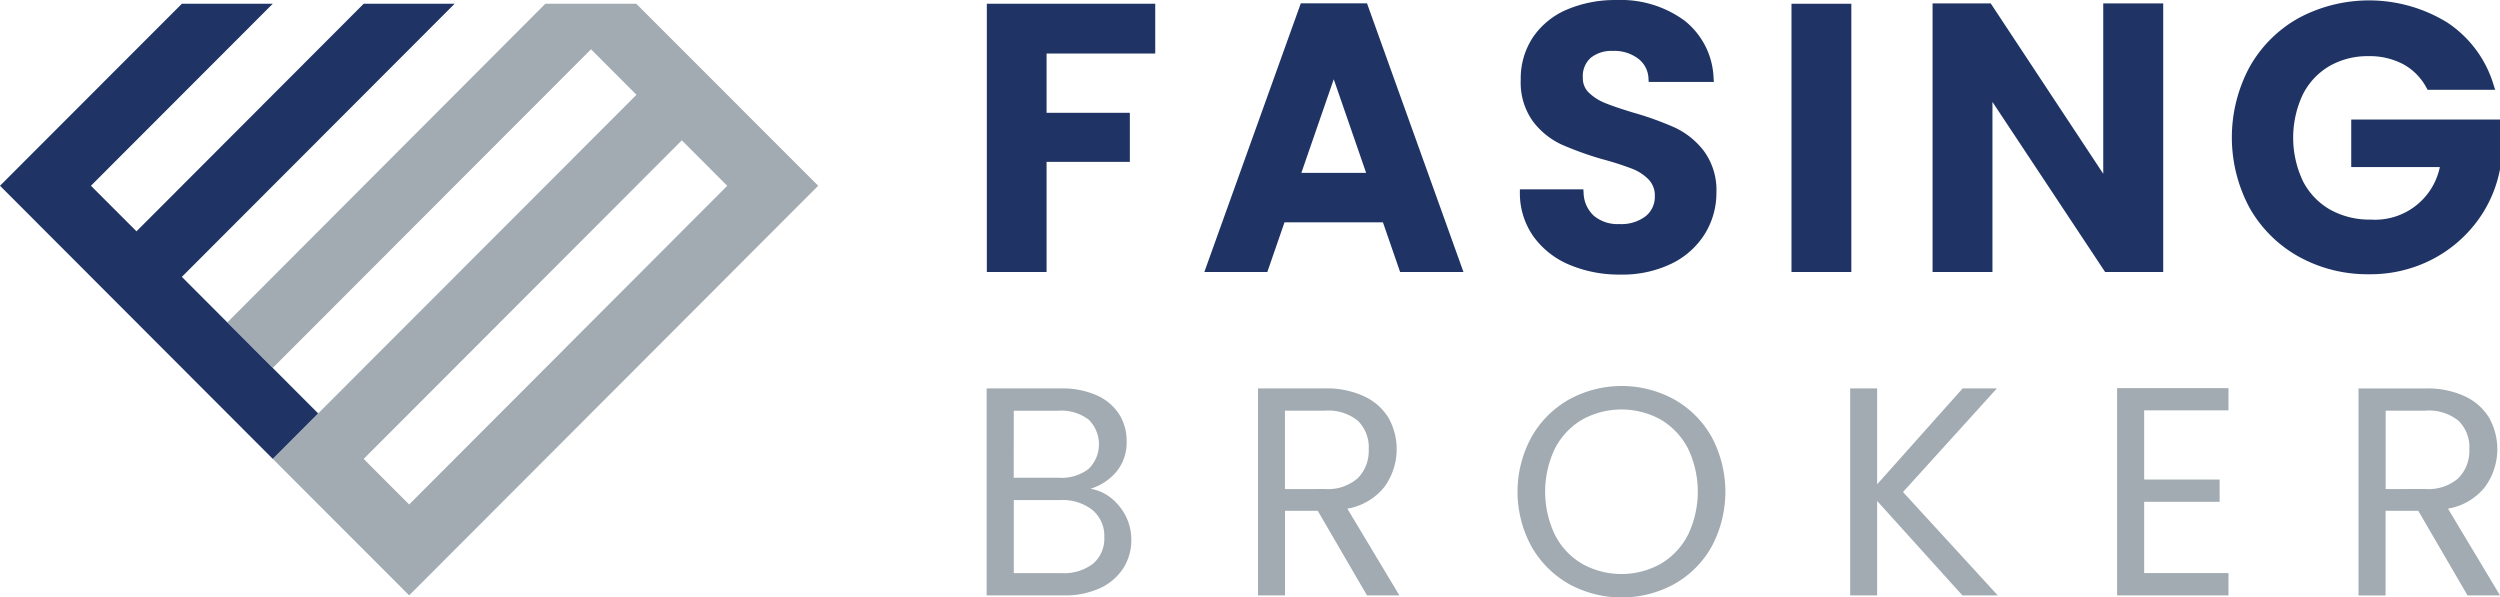
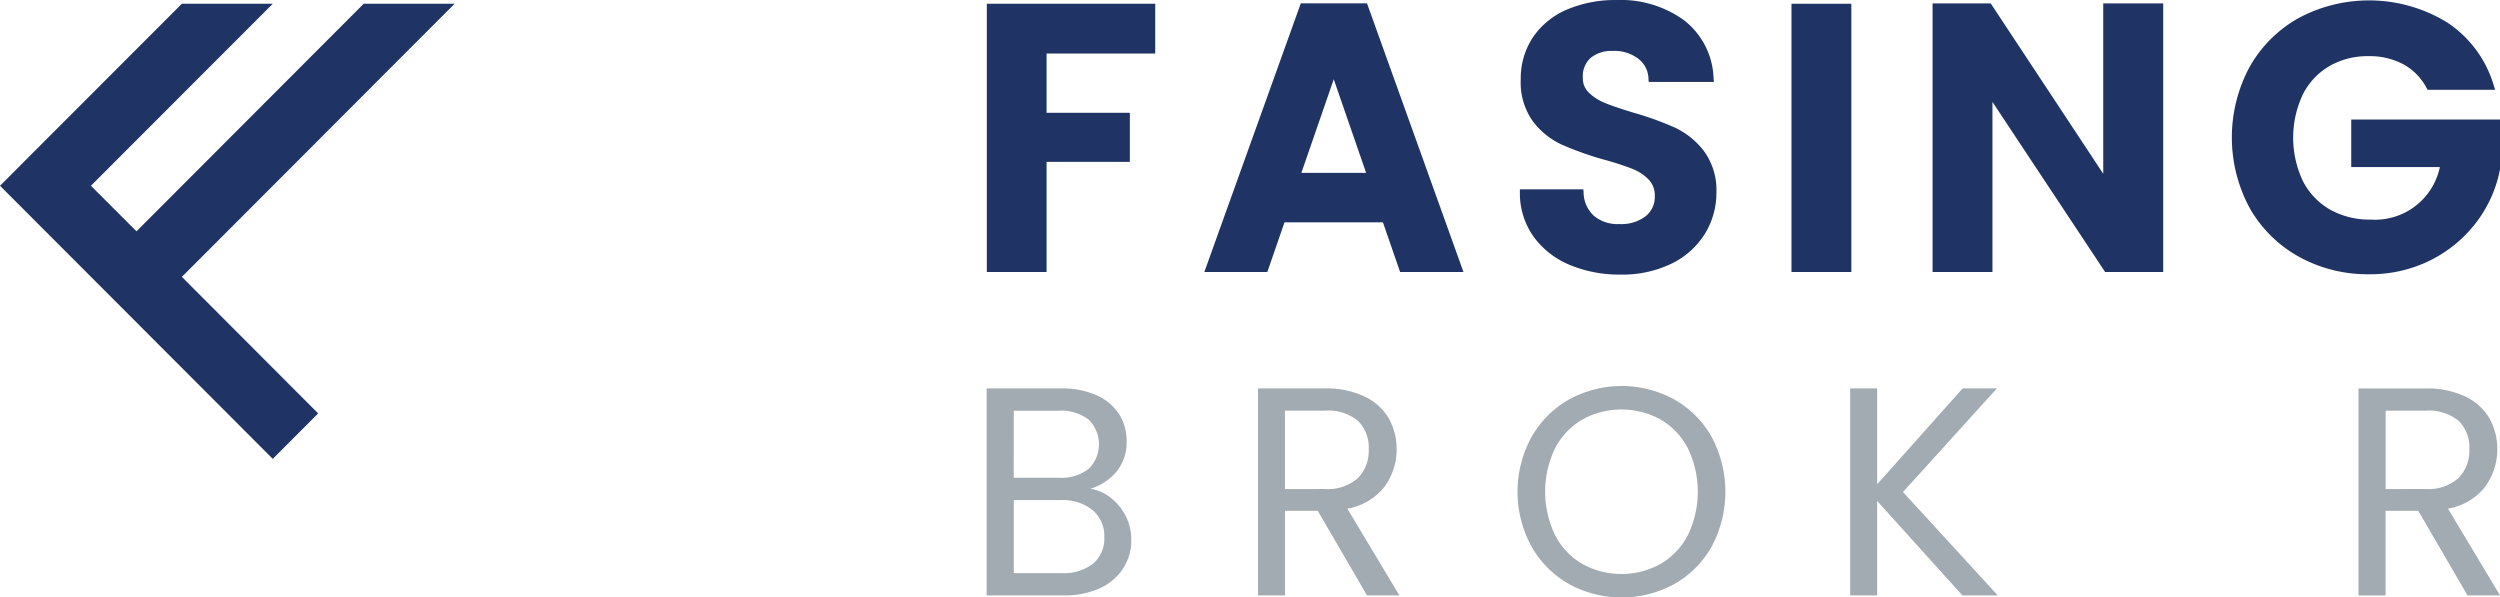
<svg xmlns="http://www.w3.org/2000/svg" width="133.899" height="32" viewBox="0 0 133.899 32">
  <g id="Group_2" data-name="Group 2" transform="translate(-284.045 -57.045)">
    <g id="_10-03-2023-Fasing-Broker_poziom" data-name="10-03-2023-Fasing-Broker_poziom" transform="translate(284.045 57.045)">
      <path id="Path_1" data-name="Path 1" d="M328.9,62.167H332.1v-5.9h4.46V53.641H332.1V50.466h5.82V47.8H328.9Z" transform="translate(-276.046 -47.599)" fill="#1f3464" />
      <path id="Path_2" data-name="Path 2" d="M396.007,47.693,390.841,62.08h3.374l.92-2.66h5.271l.92,2.66h3.394l-5.166-14.387Zm3.5,9.08h-3.47l1.735-5.015Z" transform="translate(-326.337 -47.513)" fill="#1f3464" />
      <path id="Path_3" data-name="Path 3" d="M488.991,53.573a16.562,16.562,0,0,0-2.247-.81c-.657-.2-1.172-.373-1.53-.523a2.632,2.632,0,0,1-.855-.556,1.055,1.055,0,0,1-.31-.786,1.314,1.314,0,0,1,.419-1.066,1.757,1.757,0,0,1,1.178-.371,2.113,2.113,0,0,1,1.381.423,1.4,1.4,0,0,1,.537,1.045l.011.192h3.491l-.016-.218a4.1,4.1,0,0,0-1.568-3.075,5.775,5.775,0,0,0-3.635-1.093,6.567,6.567,0,0,0-2.641.507,4.164,4.164,0,0,0-1.827,1.483A3.987,3.987,0,0,0,480.722,51a3.569,3.569,0,0,0,.653,2.234,4.087,4.087,0,0,0,1.536,1.241,17.13,17.13,0,0,0,2.24.8,15.763,15.763,0,0,1,1.549.5,2.479,2.479,0,0,1,.879.581,1.218,1.218,0,0,1,.324.88,1.323,1.323,0,0,1-.487,1.074,2.138,2.138,0,0,1-1.409.423,1.978,1.978,0,0,1-1.374-.447,1.73,1.73,0,0,1-.544-1.224l-.013-.189h-3.4l0,.206a4,4,0,0,0,.739,2.336,4.526,4.526,0,0,0,1.935,1.508,6.855,6.855,0,0,0,2.71.516,6.027,6.027,0,0,0,2.752-.592,4.312,4.312,0,0,0,1.782-1.606,4.17,4.17,0,0,0,.609-2.185,3.549,3.549,0,0,0-.663-2.225A4.211,4.211,0,0,0,488.991,53.573Z" transform="translate(-399.272 -46.733)" fill="#1f3464" />
      <rect id="Rectangle_4" data-name="Rectangle 4" width="3.206" height="14.367" transform="translate(95.951 0.201)" fill="#1f3464" />
      <path id="Path_4" data-name="Path 4" d="M607.3,56.82l-6.028-9.127h-3.113V62.08h3.207V52.972L607.4,62.08h3.112V47.693H607.3Z" transform="translate(-494.651 -47.512)" fill="#1f3464" />
      <path id="Path_5" data-name="Path 5" d="M689.705,53.224V55.77h4.747a3.544,3.544,0,0,1-3.7,2.814,4.334,4.334,0,0,1-2.179-.534,3.705,3.705,0,0,1-1.451-1.518,5.441,5.441,0,0,1-.009-4.651,3.682,3.682,0,0,1,1.422-1.518,4.1,4.1,0,0,1,2.1-.532,3.833,3.833,0,0,1,1.862.435,3.092,3.092,0,0,1,1.239,1.259l.058.106h3.619l-.084-.265a6.1,6.1,0,0,0-2.482-3.338,8,8,0,0,0-7.941-.248,6.834,6.834,0,0,0-2.638,2.617,7.967,7.967,0,0,0,0,7.572,6.846,6.846,0,0,0,2.637,2.606,7.584,7.584,0,0,0,3.749.936,7.2,7.2,0,0,0,3.343-.773,7.014,7.014,0,0,0,2.44-2.049,6.778,6.778,0,0,0,1.24-2.821V53.224Z" transform="translate(-563.774 -46.823)" fill="#1f3464" />
      <g id="Group_1" data-name="Group 1" transform="translate(52.849 20.674)">
        <path id="Path_6" data-name="Path 6" d="M336.342,164.155a2.961,2.961,0,0,0-.795-.985,2.349,2.349,0,0,0-1.106-.494,2.973,2.973,0,0,0,1.407-.931,2.482,2.482,0,0,0,.532-1.631,2.659,2.659,0,0,0-.4-1.429,2.745,2.745,0,0,0-1.194-1.011,4.533,4.533,0,0,0-1.924-.373h-3.98v11.086h4.136a4.484,4.484,0,0,0,1.935-.388,2.931,2.931,0,0,0,1.247-1.068,2.769,2.769,0,0,0,.43-1.517A2.807,2.807,0,0,0,336.342,164.155Zm-6.007-5.661h2.4a2.423,2.423,0,0,1,1.608.475,1.85,1.85,0,0,1,0,2.642,2.369,2.369,0,0,1-1.578.475h-2.433Zm4.247,8.193a2.538,2.538,0,0,1-1.684.506h-2.562V163.28h2.513a2.58,2.58,0,0,1,1.7.532,1.8,1.8,0,0,1,.635,1.456,1.759,1.759,0,0,1-.6,1.418Z" transform="translate(-328.887 -157.171)" fill="#a1abb1" />
        <path id="Path_7" data-name="Path 7" d="M410.884,163.737a3.235,3.235,0,0,0,1.981-1.16,3.437,3.437,0,0,0,.232-3.691,3,3,0,0,0-1.3-1.16,4.739,4.739,0,0,0-2.125-.43H406.1v11.086h1.445v-4.532h1.753l2.639,4.532h1.734Zm-3.342-1.049v-4.2h2.133a2.514,2.514,0,0,1,1.772.54,1.986,1.986,0,0,1,.582,1.528,2.072,2.072,0,0,1-.589,1.551,2.432,2.432,0,0,1-1.764.578Z" transform="translate(-391.57 -157.167)" fill="#a1abb1" />
        <path id="Path_8" data-name="Path 8" d="M490.379,159.357a5.249,5.249,0,0,0-2-2.011,5.857,5.857,0,0,0-5.649,0,5.314,5.314,0,0,0-2.011,2.019,6.12,6.12,0,0,0,0,5.84,5.315,5.315,0,0,0,2.011,2.019,5.884,5.884,0,0,0,5.649,0,5.249,5.249,0,0,0,2-2.011,6.235,6.235,0,0,0,0-5.855Zm-1.281,5.25a3.8,3.8,0,0,1-1.464,1.544,4.32,4.32,0,0,1-4.182,0,3.774,3.774,0,0,1-1.464-1.544,5.352,5.352,0,0,1,0-4.653,3.835,3.835,0,0,1,1.456-1.536,4.349,4.349,0,0,1,4.2,0,3.835,3.835,0,0,1,1.456,1.536A5.351,5.351,0,0,1,489.1,164.607Z" transform="translate(-451.548 -156.62)" fill="#a1abb1" />
        <path id="Path_9" data-name="Path 9" d="M577.513,162.857l5.03-5.551H580.71l-4.581,5.136v-5.136h-1.445v11.086h1.445v-5.056l4.566,5.056h1.893Z" transform="translate(-528.439 -157.178)" fill="#a1abb1" />
-         <path id="Path_10" data-name="Path 10" d="M656.647,158.416v-1.19h-5.965v11.1h5.965v-1.194h-4.516v-3.817h4.041v-1.194h-4.041v-3.707Z" transform="translate(-590.139 -157.112)" fill="#a1abb1" />
        <path id="Path_11" data-name="Path 11" d="M724.213,163.736a3.227,3.227,0,0,0,1.981-1.16,3.438,3.438,0,0,0,.232-3.692,2.98,2.98,0,0,0-1.3-1.16A4.716,4.716,0,0,0,723,157.3h-3.578v11.086h1.449V163.85h1.749l2.639,4.532H727Zm-3.338-1.049v-4.2H723a2.524,2.524,0,0,1,1.775.54,1.985,1.985,0,0,1,.582,1.528,2.086,2.086,0,0,1-.589,1.551,2.438,2.438,0,0,1-1.768.578Z" transform="translate(-645.949 -157.167)" fill="#a1abb1" />
      </g>
-       <path id="Path_12" data-name="Path 12" d="M134.6,47.8h-4.869L112.7,64.865l2.435,2.435,17.042-17.062,2.434,2.438L117.566,69.741l-2.435,2.435v0l7.305,7.31,21.908-21.938ZM120,72.179l17.041-17.065,2.432,2.437L122.436,74.618Z" transform="translate(-100.522 -47.599)" fill="#a1abb1" />
      <path id="Path_13" data-name="Path 13" d="M72.34,47.8,57.731,62.427l7.3,7.314L62.6,72.176,47.991,57.548l9.74-9.748H62.6l-9.739,9.748L55.3,59.989,67.47,47.8Z" transform="translate(-47.991 -47.599)" fill="#1f3464" />
    </g>
  </g>
</svg>